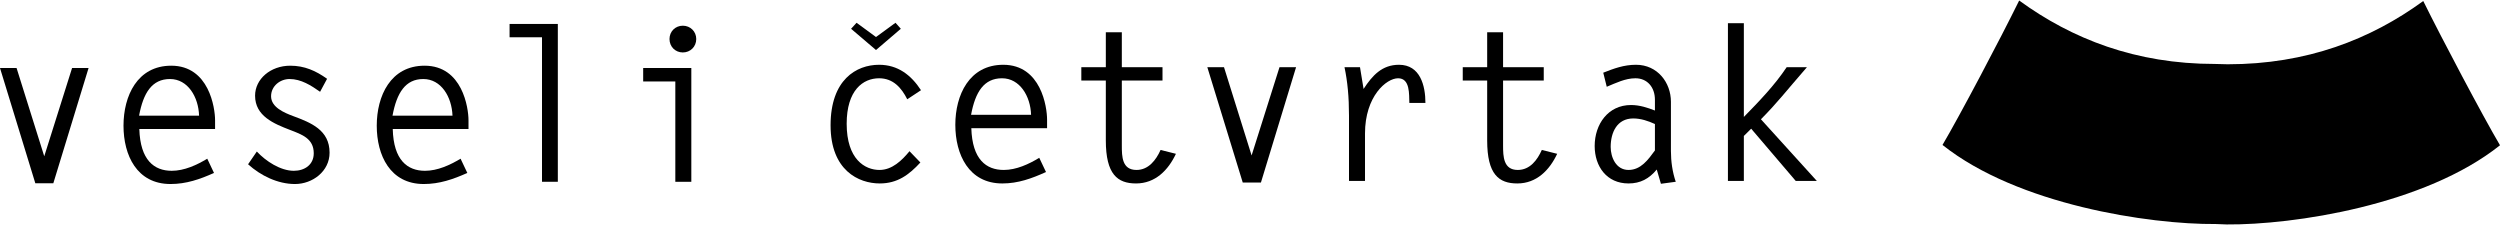
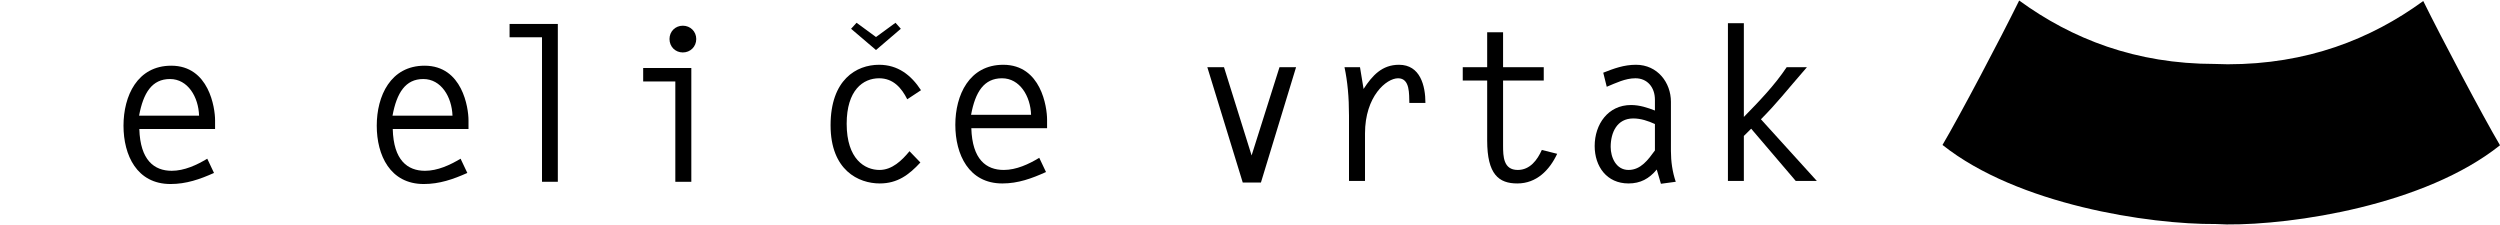
<svg xmlns="http://www.w3.org/2000/svg" xml:space="preserve" width="1000px" height="90px" version="1.1" style="shape-rendering:geometricPrecision; text-rendering:geometricPrecision; image-rendering:optimizeQuality; fill-rule:evenodd; clip-rule:evenodd" viewBox="0 0 1000 90">
  <defs>
    <style type="text/css"> .fil0 {fill:black;fill-rule:nonzero} </style>
  </defs>
  <g id="Layer_x0020_1">
    <g id="_2490483396704">
-       <polygon class="fil0" points="35.43,27.21 21.33,73.31 14.13,73.31 0,27.21 6.63,27.21 17.7,62.51 28.83,27.21 " />
      <path class="fil0" d="M79.63 46.28c-0.23,-7.5 -4.5,-14.67 -11.63,-14.67 -7.17,0 -10.67,5.47 -12.37,14.67l24 0zm-23.9 5.33c0.37,12.51 5.97,16.71 12.97,16.71 5,0 10.03,-2.31 14.2,-4.84l2.7 5.7c-5.67,2.54 -11.1,4.43 -17.4,4.43 -13.47,0 -18.8,-11.53 -18.8,-23.33 0,-11.9 5.5,-24 19.1,-24 15.13,0 17.53,16.9 17.53,21.83l0 3.5 -30.3 0 0 0z" />
-       <path class="fil0" d="M128.03 36.71c-3.6,-2.53 -7.6,-5.1 -12.2,-5.1 -3.8,0 -7.4,2.8 -7.4,6.9 0,4.41 5.3,6.6 8.77,7.9 7.2,2.67 14.63,5.6 14.63,14.67 0,7.43 -6.8,12.53 -13.83,12.53 -6.9,0 -13.7,-3.33 -18.77,-7.9l3.5 -5.1c3.6,3.87 9.47,7.71 14.8,7.71 4.3,0 7.97,-2.4 7.97,-7.01 0,-5.93 -4.8,-7.53 -9.46,-9.33 -6.5,-2.5 -14.01,-5.57 -14.01,-13.7 0,-6.66 6.17,-12 14.07,-12 5.73,0 10.23,2.04 14.73,5.24l-2.8 5.2 0 0 0 -0.01z" />
-       <path class="fil0" d="M181 46.28c-0.27,-7.5 -4.5,-14.67 -11.7,-14.67 -7.1,0 -10.6,5.47 -12.3,14.67l24 0zm-23.9 5.33c0.3,12.51 5.93,16.71 12.9,16.71 5.03,0 10.03,-2.31 14.23,-4.84l2.7 5.7c-5.7,2.54 -11.13,4.43 -17.43,4.43 -13.47,0 -18.8,-11.53 -18.8,-23.33 0,-11.9 5.53,-24 19.13,-24 15.17,0 17.57,16.9 17.57,21.83l0 3.5 -30.3 0 0 0 0 0z" />
+       <path class="fil0" d="M181 46.28c-0.27,-7.5 -4.5,-14.67 -11.7,-14.67 -7.1,0 -10.6,5.47 -12.3,14.67l24 0m-23.9 5.33c0.3,12.51 5.93,16.71 12.9,16.71 5.03,0 10.03,-2.31 14.23,-4.84l2.7 5.7c-5.7,2.54 -11.13,4.43 -17.43,4.43 -13.47,0 -18.8,-11.53 -18.8,-23.33 0,-11.9 5.53,-24 19.13,-24 15.17,0 17.57,16.9 17.57,21.83l0 3.5 -30.3 0 0 0 0 0z" />
      <polygon class="fil0" points="216.8,14.91 203.83,14.91 203.83,9.58 223.13,9.58 223.13,72.71 216.8,72.71 " />
      <path class="fil0" d="M278.5 15.61c0,3.07 -2.37,5.37 -5.37,5.37 -3,0 -5.33,-2.3 -5.33,-5.37 0,-3.03 2.33,-5.33 5.33,-5.33 3,0 5.37,2.3 5.37,5.33zm-8.37 16.97l-12.86 0 0 -5.37 19.26 0 0 45.51 -6.4 0 0 -40.14z" />
      <path class="fil0" d="M368.13 65.02c-4.53,4.9 -9.13,8.36 -16.23,8.36 -8.4,0 -19.67,-5.2 -19.67,-23.26 0,-18.24 10.31,-24.21 19.41,-24.21 7.5,0 12.8,4.1 16.76,10.17l-5.5 3.63c-2.3,-4.59 -5.63,-8.4 -11.26,-8.4 -6.44,0 -12.97,4.77 -12.97,18.2 0,14.2 7.3,18.47 13.13,18.47 5.04,0 8.97,-3.8 12,-7.5l4.37 4.53 -0.03 0 -0.01 0.01z" />
      <path class="fil0" d="M412.43 45.91c-0.23,-7.43 -4.5,-14.6 -11.63,-14.6 -7.17,0 -10.67,5.4 -12.37,14.6l24 0zm-23.9 5.37c0.37,12.54 5.97,16.7 12.97,16.7 5,0 10,-2.3 14.2,-4.86l2.7 5.69c-5.7,2.57 -11.13,4.57 -17.47,4.57 -13.43,0 -18.8,-11.6 -18.8,-23.47 0,-11.9 5.57,-24 19.17,-24 15.17,0 17.53,16.97 17.53,21.9l0 3.47 -30.26 0 -0.04 0z" />
-       <path class="fil0" d="M465 32.21l-16.27 0 0 25.97c0,4.44 0.07,9.8 5.87,9.8 4.83,0 7.84,-4 9.63,-8l6.14 1.54c-3.07,6.56 -8.27,11.86 -15.94,11.86 -7.4,0 -12.1,-3.6 -12.1,-17.2l0 -23.97 -9.8 0 0 -5.33 9.8 0 0 -13.97 6.4 0 0 13.97 16.27 0 0 5.33 0 0z" />
      <polygon class="fil0" points="518.43,26.88 504.37,73.02 497.1,73.02 482.93,26.88 489.6,26.88 500.64,62.18 511.8,26.88 " />
      <path class="fil0" d="M546 72.38l-6.4 0 0 -26.1c0,-7.57 -0.6,-13.7 -1.8,-19.4l6.2 0 1.43 8.7c3.5,-5.37 7.37,-9.67 14.17,-9.67 8.5,0 10.57,8.37 10.57,15.27l-6.43 0c-0.14,-3.4 0.36,-9.87 -4.51,-9.87 -4.66,0 -13.23,7.17 -13.23,22.1l0 18.97 0 0z" />
      <path class="fil0" d="M617.5 32.21l-16.27 0 0 25.97c0,4.44 0.14,9.8 5.87,9.8 4.9,0 7.84,-4 9.63,-8l6.14 1.54c-3.07,6.56 -8.27,11.86 -15.94,11.86 -7.4,0 -12.06,-3.6 -12.06,-17.2l0 -23.97 -9.77 0 0 -5.33 9.77 0 0 -13.97 6.36 0 0 13.97 16.27 0 0 5.33 0 0z" />
      <path class="fil0" d="M661.97 49.61c-2.7,-1.23 -5.6,-2.23 -8.67,-2.23 -6.5,0 -9.03,5.6 -9.03,11.4 0,4.23 2.2,9.2 7.13,9.2 4.97,0 7.9,-4.16 10.57,-7.8l0 -10.56 0 0 0 -0.01zm-20.67 -20.53c4.3,-1.7 8.3,-3.17 13.1,-3.17 8.63,0 13.97,7.17 13.97,14.77l0 19.73c0,4.17 0.6,8.4 1.93,12.3l-5.93 0.8 -1.67 -5.7c-3.03,3.67 -6.53,5.57 -11.3,5.57 -8.7,0 -13.53,-6.8 -13.53,-14.97 0,-8.73 5.37,-16.4 14.53,-16.4 3.47,0 6.64,1.07 9.57,2.2l0 -4.3c0,-5.03 -3.07,-8.6 -7.8,-8.6 -4.03,0 -7.77,1.87 -11.47,3.4l-1.4 -5.63 0 0 0 0z" />
      <path class="fil0" d="M722.77 26.88c-9.07,10.43 -11.67,14.03 -18.4,20.83l22.37 24.67 -8.44 0 -17.83 -20.9 -2.93 2.9 0 18 -6.37 0 0 -63.1 6.37 0 0 37.5c6.06,-6.2 12.26,-12.6 17.13,-19.9l8.07 0 0.03 0 0 0z" />
      <polygon class="fil0" points="350.4,14.81 358.2,9.11 360.33,11.51 350.4,20.01 340.43,11.51 342.63,9.11 " />
      <path class="fil0" d="M891.07 25.71c31.63,0 57.13,-9.93 78.23,-25.3 7.5,15.17 23.8,46 30.7,57.7 -30.1,24 -82.63,31.87 -109.3,31.67l-4.4 -0.17c-26.63,0.2 -79.2,-7.7 -109.3,-31.63 6.9,-11.7 23.2,-42.57 30.67,-57.77 21.1,15.37 46.63,25.37 78.3,25.37l5.1 0.13z" />
    </g>
  </g>
</svg>